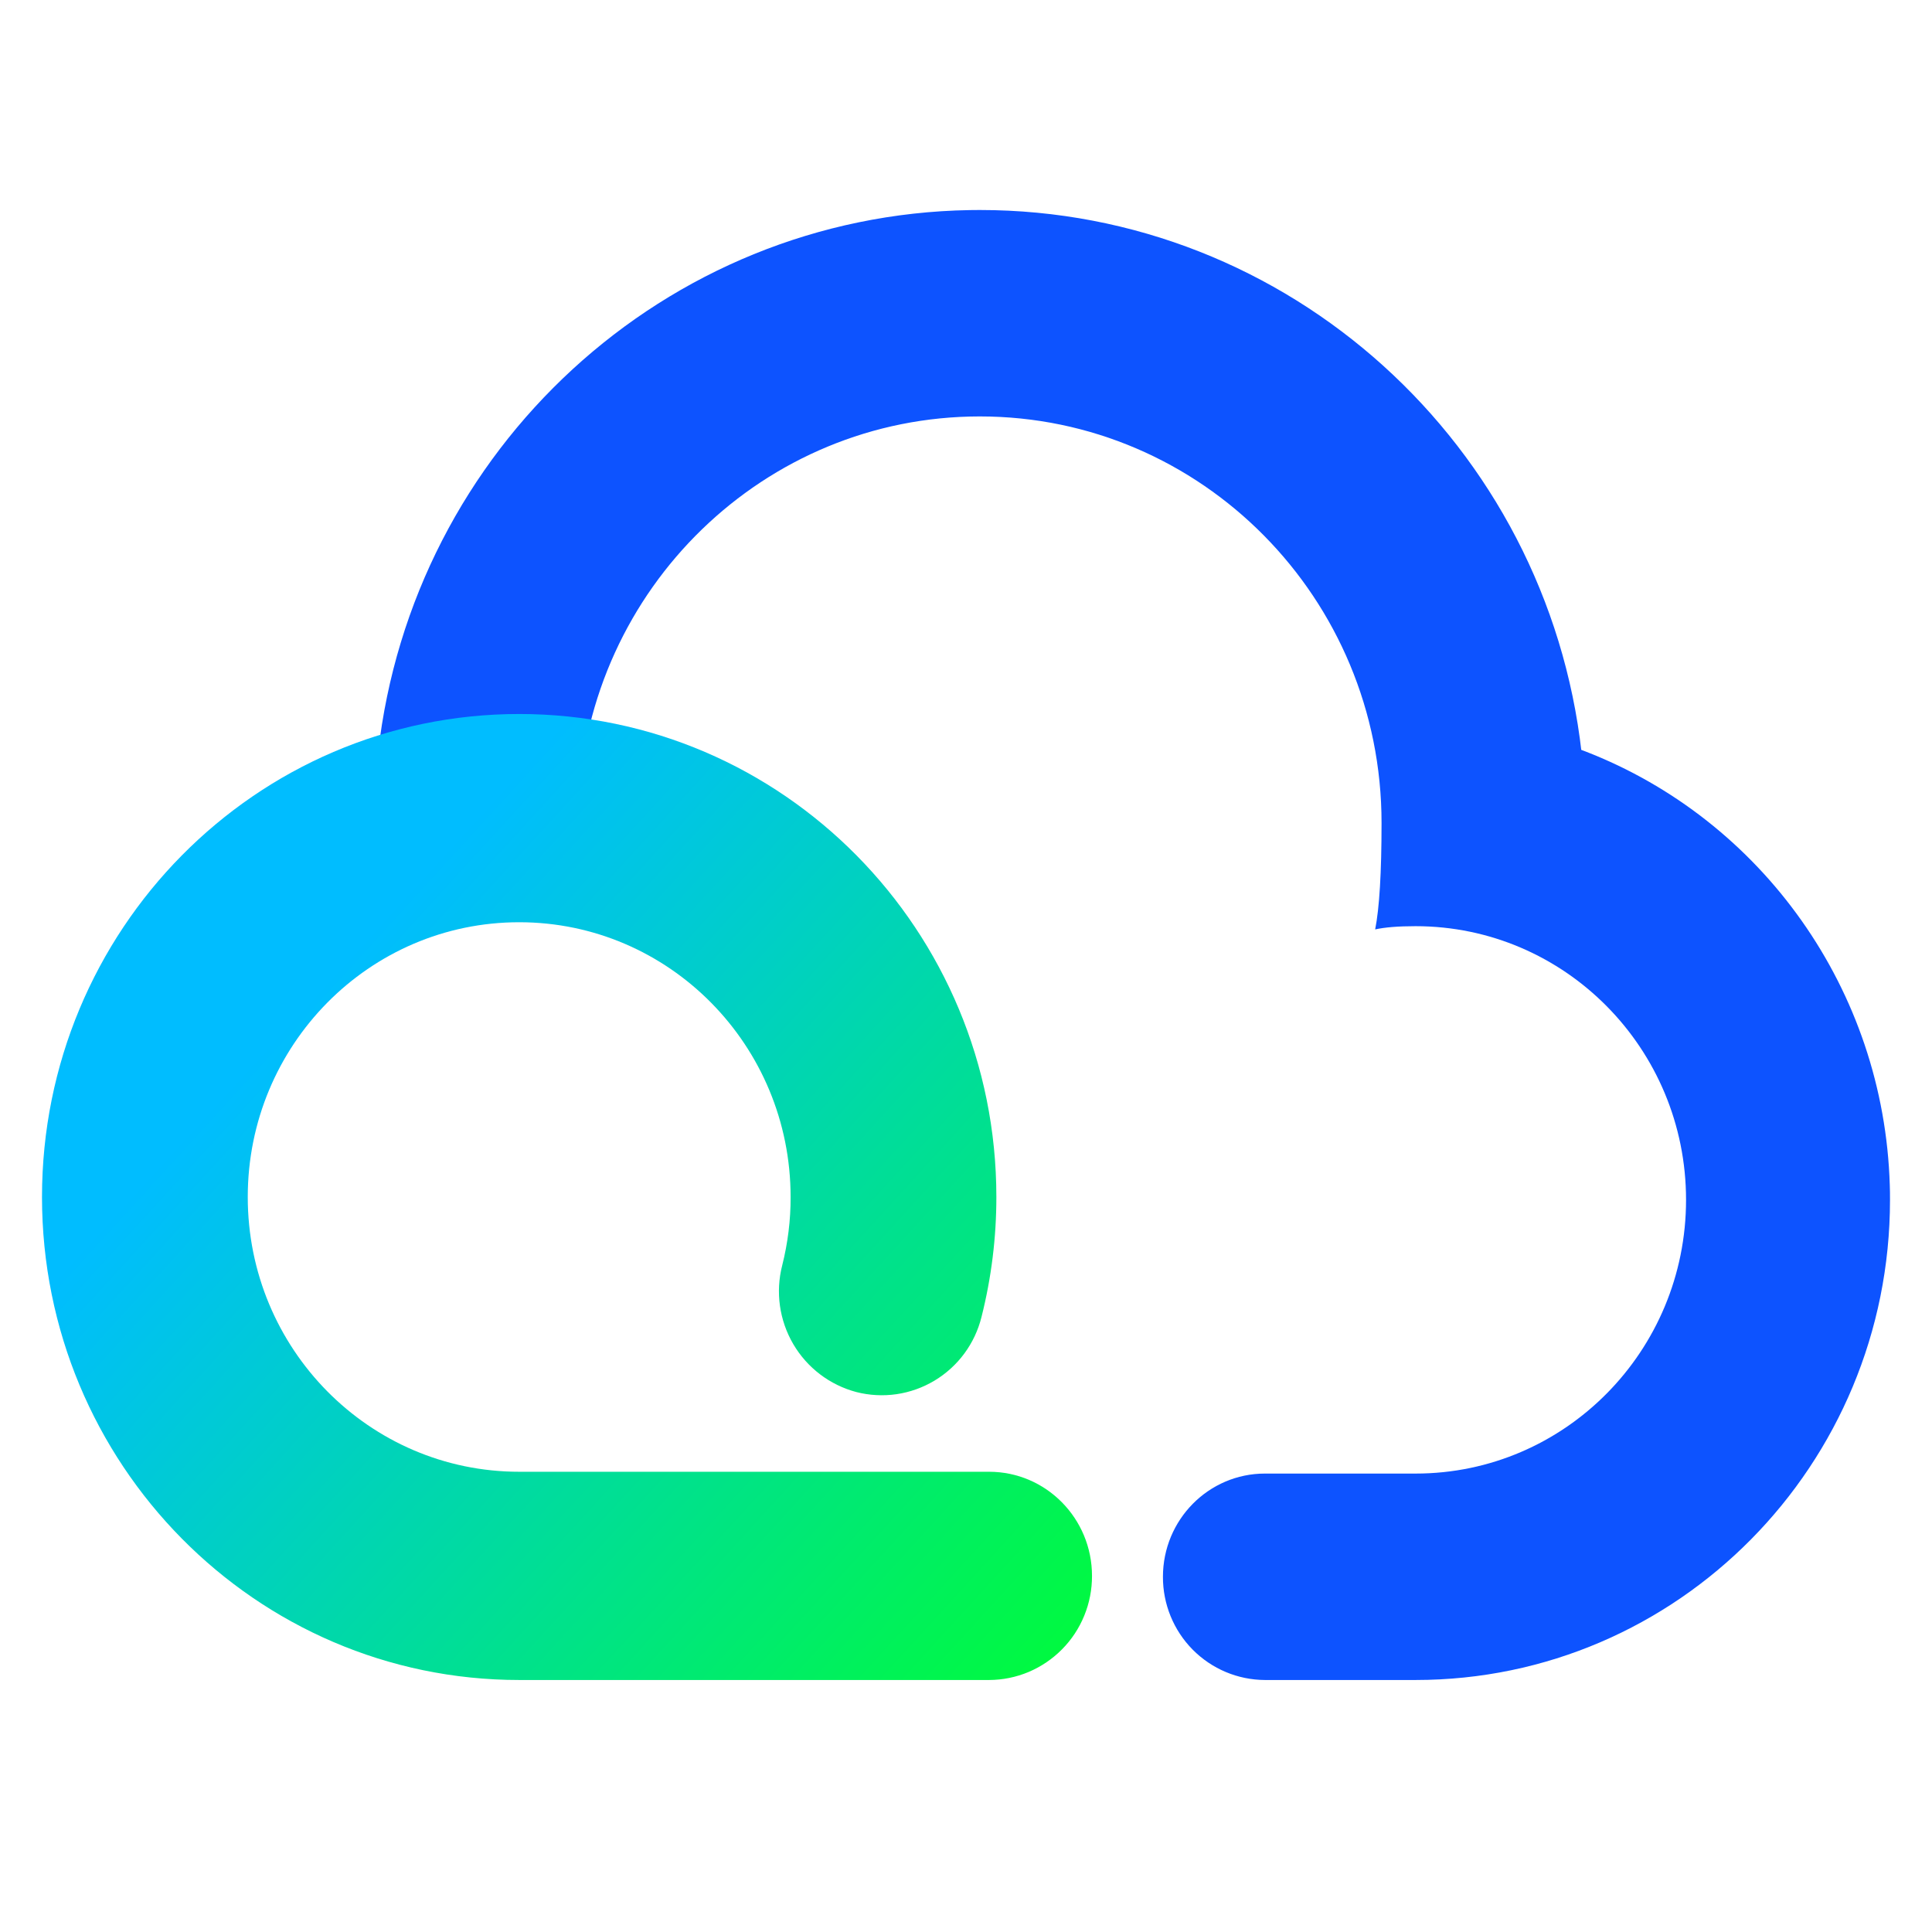
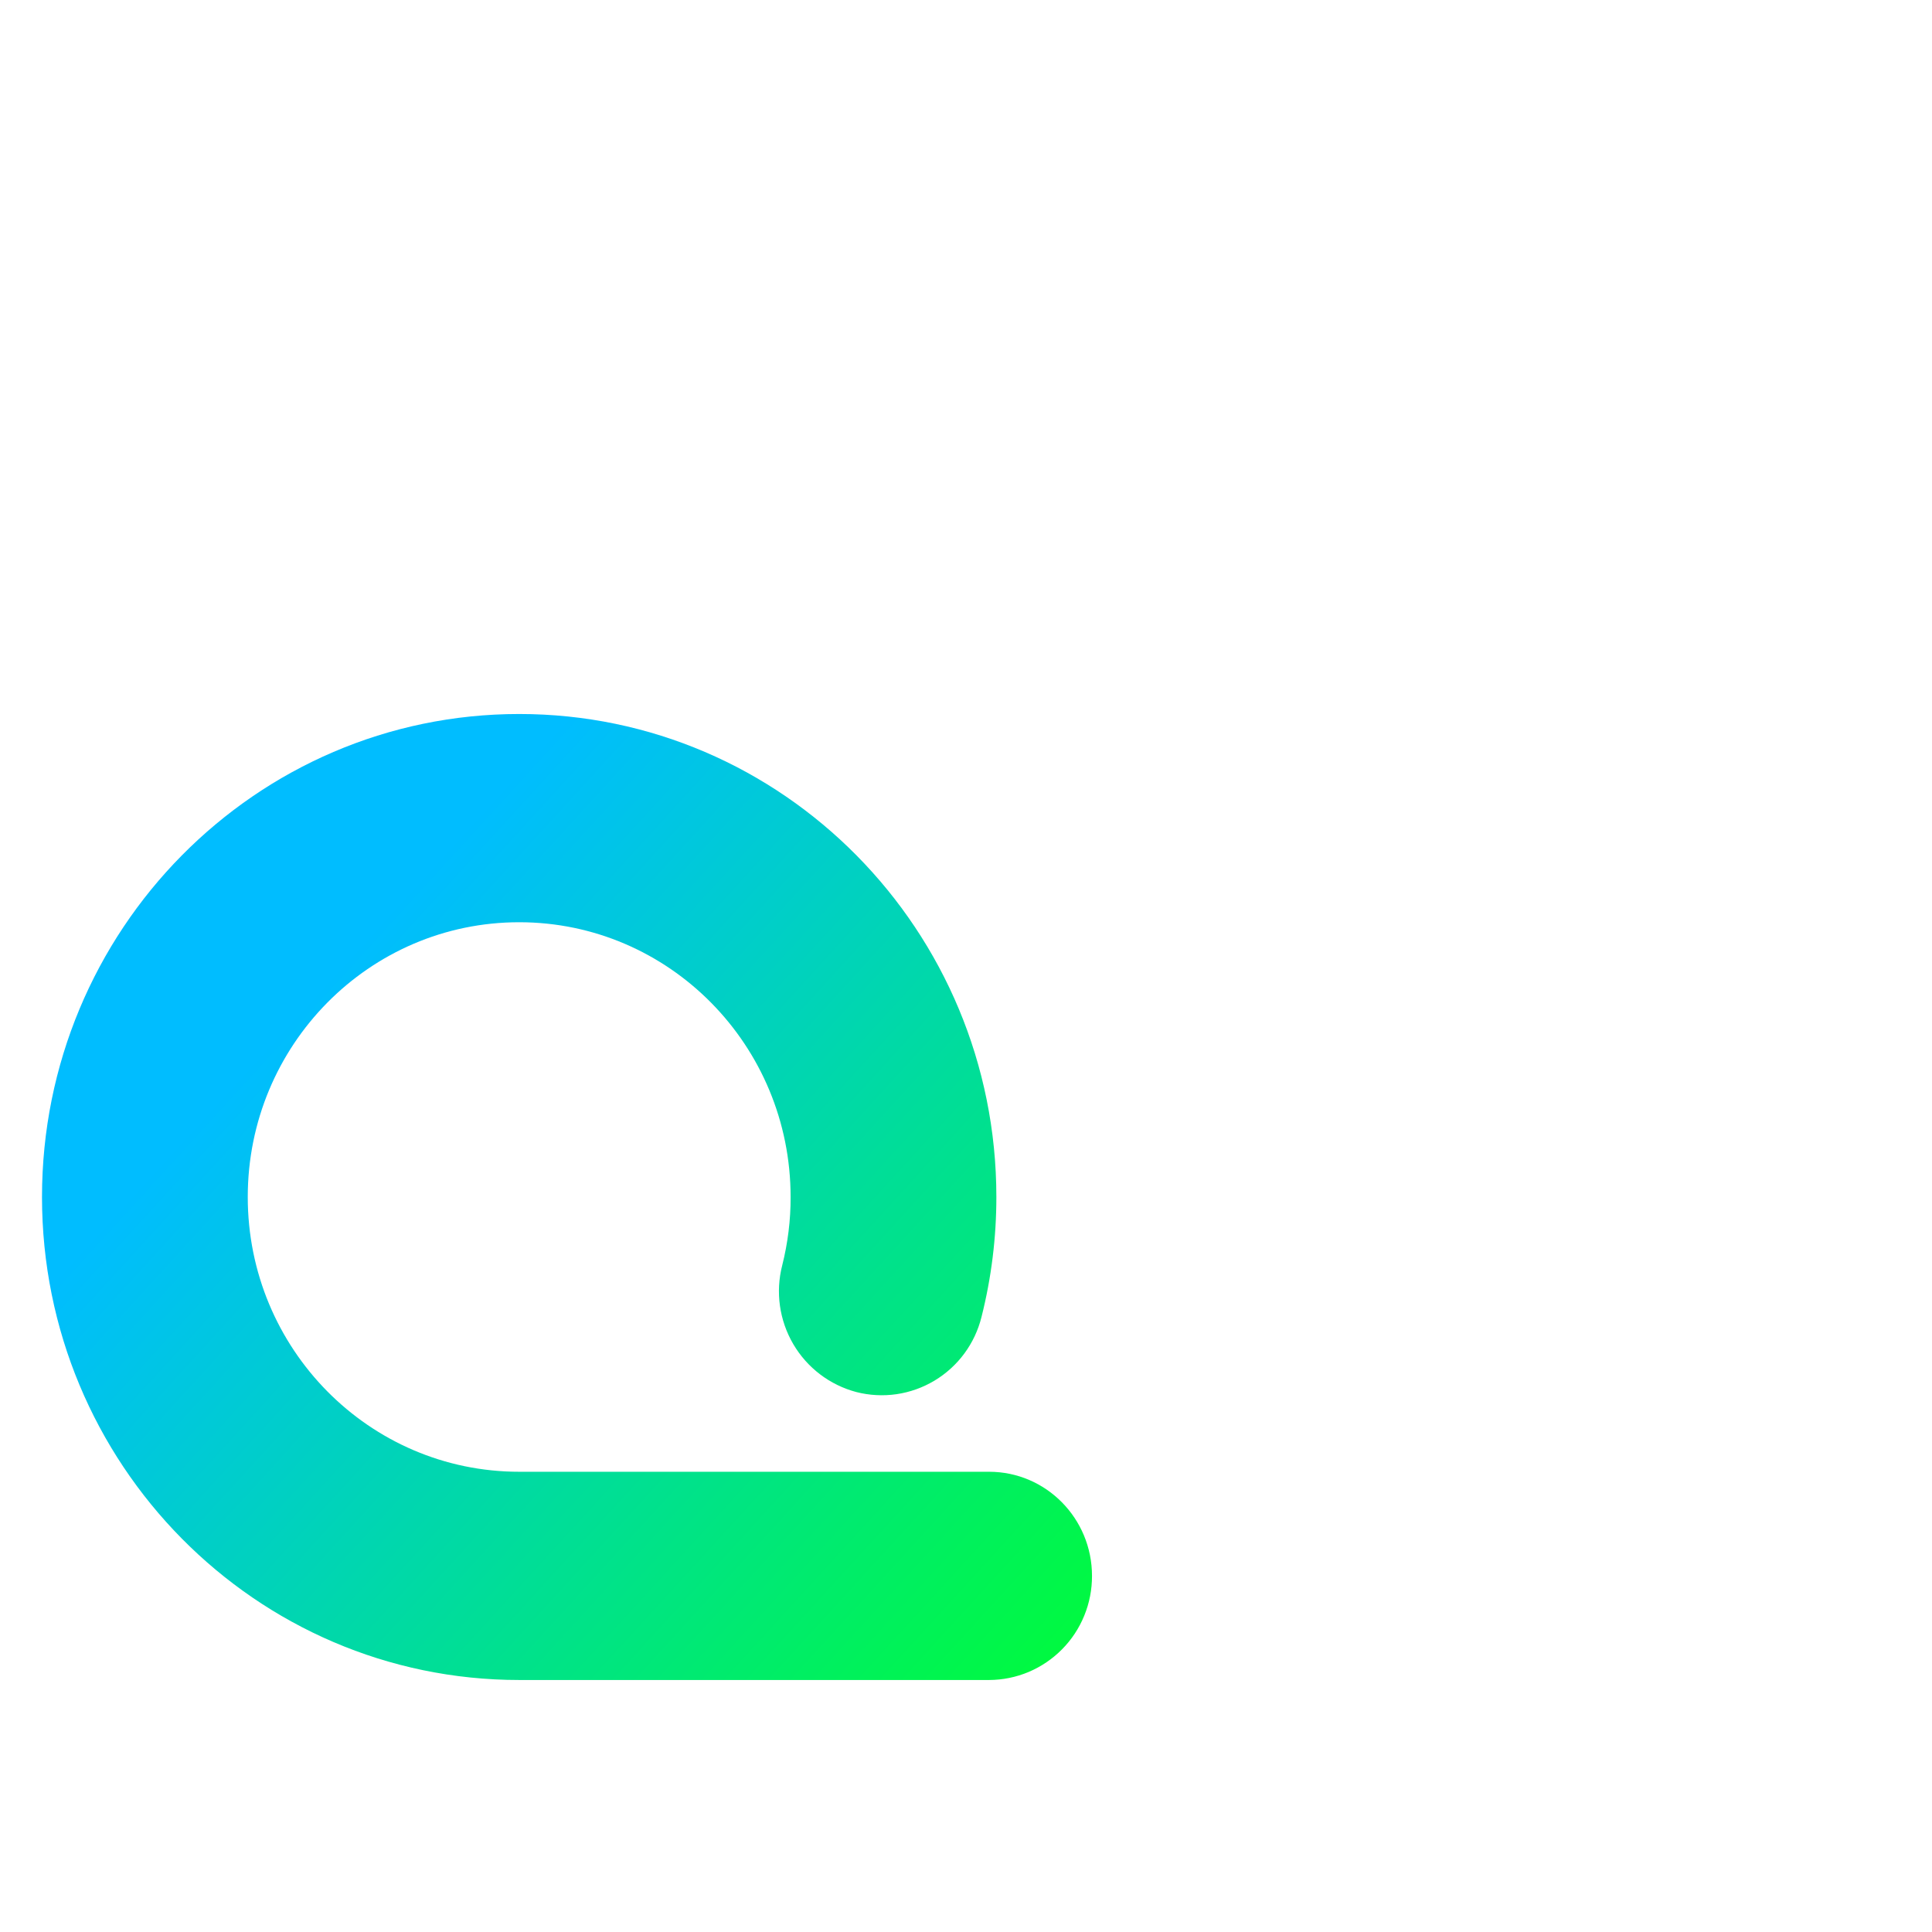
<svg xmlns="http://www.w3.org/2000/svg" width="46" height="46" viewBox="0 0 46 46" fill="none">
-   <path d="M23.329 5C30.68 5 36.832 10.594 37.658 17.928L37.647 17.853L37.735 17.886C41.957 19.517 44.857 23.574 44.995 28.221L44.999 28.382L45 28.568C45 34.881 39.943 40 33.704 40H30.117C29.471 39.997 28.852 39.737 28.396 39.276C27.941 38.815 27.687 38.192 27.689 37.543C27.689 36.185 28.777 35.085 30.117 35.085H33.704C37.261 35.085 40.144 32.167 40.144 28.568C40.144 24.968 37.26 22.052 33.704 22.052C33.292 22.052 32.972 22.078 32.742 22.129C32.843 21.622 32.894 20.777 32.894 19.594C32.894 14.249 28.612 9.915 23.329 9.915C18.204 9.915 13.996 14.004 13.774 19.165L13.755 19.623L13.317 19.512L9.279 18.486L9 18.416V17.968L9.002 17.926C9.817 10.681 15.839 5.122 23.094 5.002L23.326 5H23.329Z" fill="#0D53FF" />
  <path d="M12.362 17C18.636 17 23.723 22.149 23.723 28.501C23.723 29.464 23.605 30.423 23.369 31.357C23.291 31.671 23.152 31.967 22.96 32.227C22.768 32.487 22.527 32.706 22.25 32.872C21.973 33.038 21.666 33.148 21.346 33.195C21.027 33.241 20.702 33.224 20.389 33.144C19.758 32.977 19.218 32.567 18.887 32.002C18.556 31.436 18.461 30.763 18.624 30.128C18.758 29.596 18.826 29.049 18.824 28.501C18.824 24.887 15.931 21.958 12.362 21.958C8.792 21.958 5.899 24.887 5.899 28.5C5.899 32.114 8.792 35.042 12.362 35.042H23.551C24.903 35.042 26 36.152 26 37.521C26.001 37.846 25.939 38.167 25.816 38.467C25.694 38.767 25.514 39.04 25.286 39.27C25.059 39.5 24.788 39.683 24.491 39.809C24.193 39.934 23.873 39.999 23.55 40H12.363C6.087 40 1 34.851 1 28.501C1 22.149 6.087 17 12.362 17Z" fill="url(#paint0_linear_314_60)" />
  <defs>
    <linearGradient id="paint0_linear_314_60" x1="0.824" y1="17.038" x2="26.259" y2="40.262" gradientUnits="userSpaceOnUse">
      <stop offset="0.273" stop-color="#00BDFF" />
      <stop offset="1" stop-color="#00FD35" />
    </linearGradient>
  </defs>
</svg>